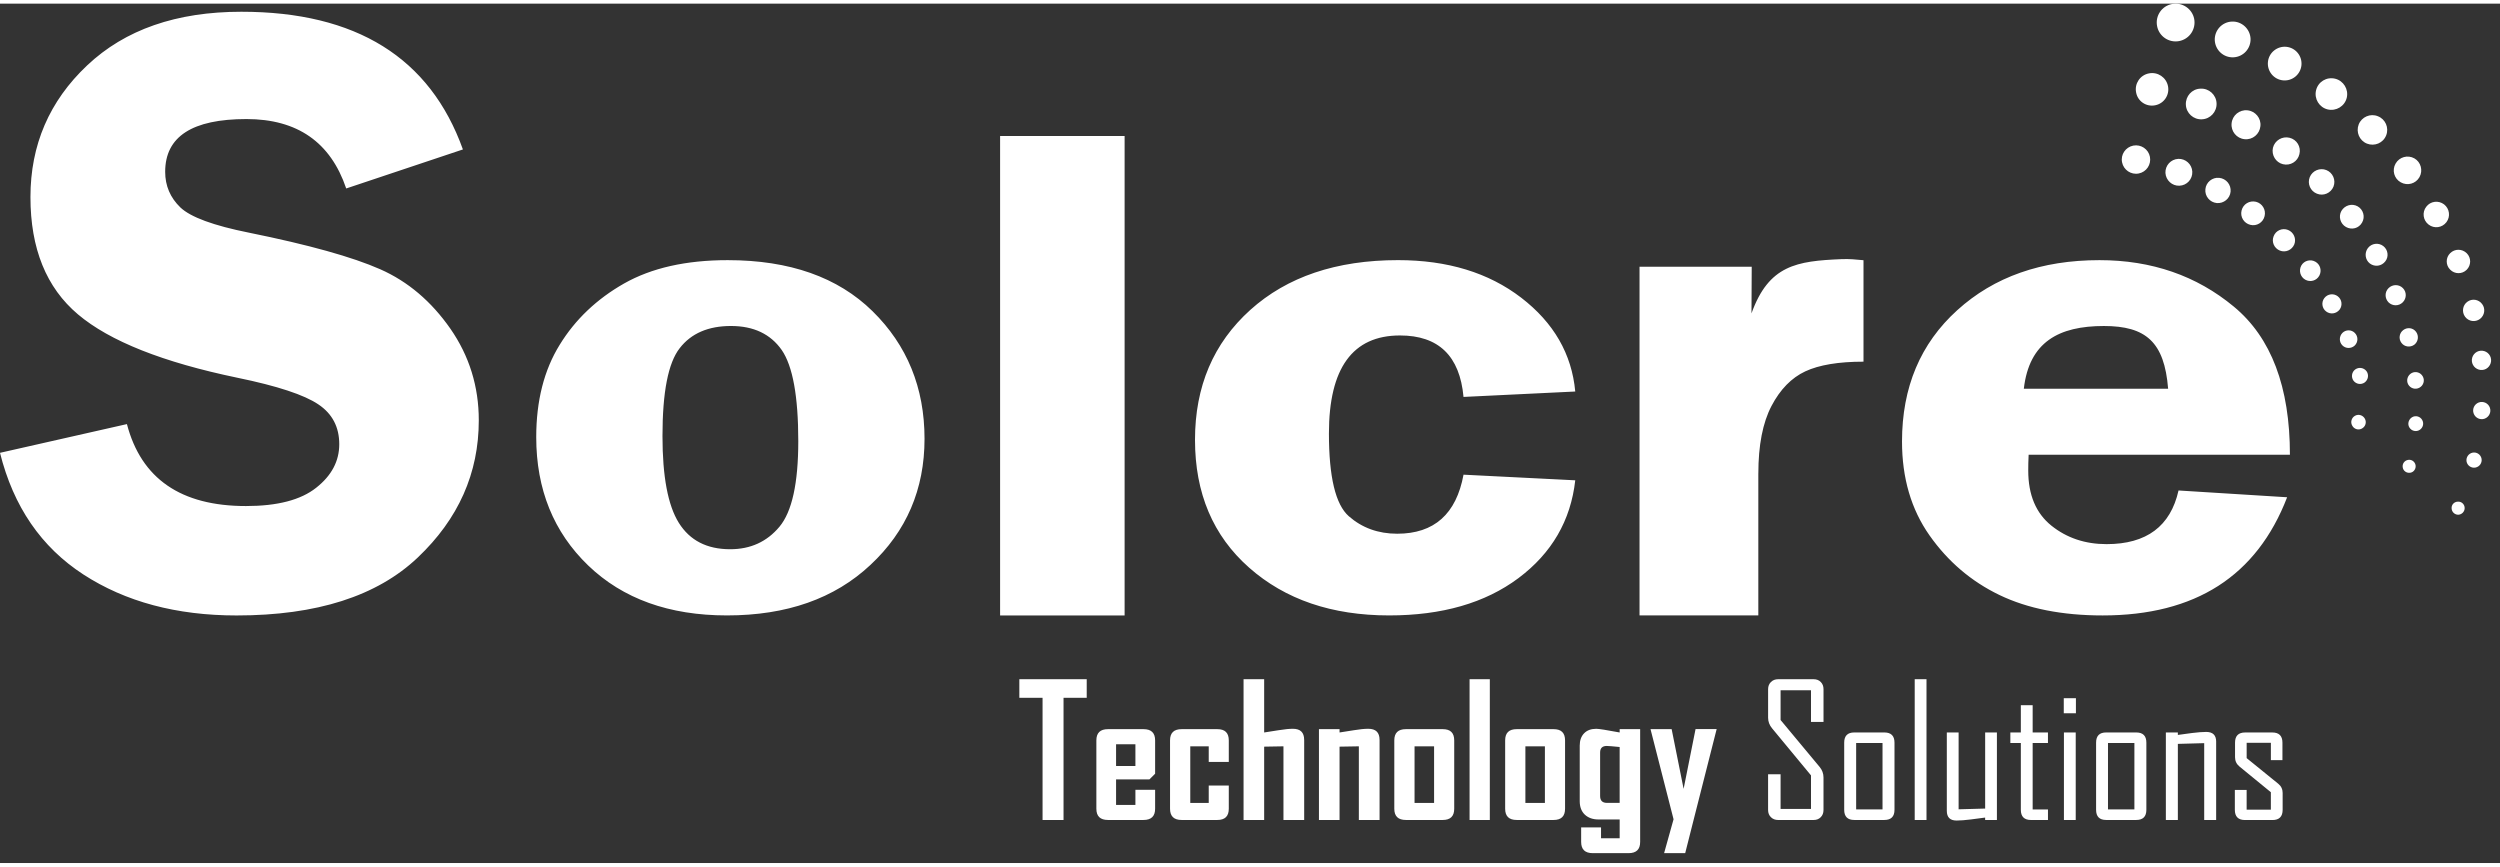
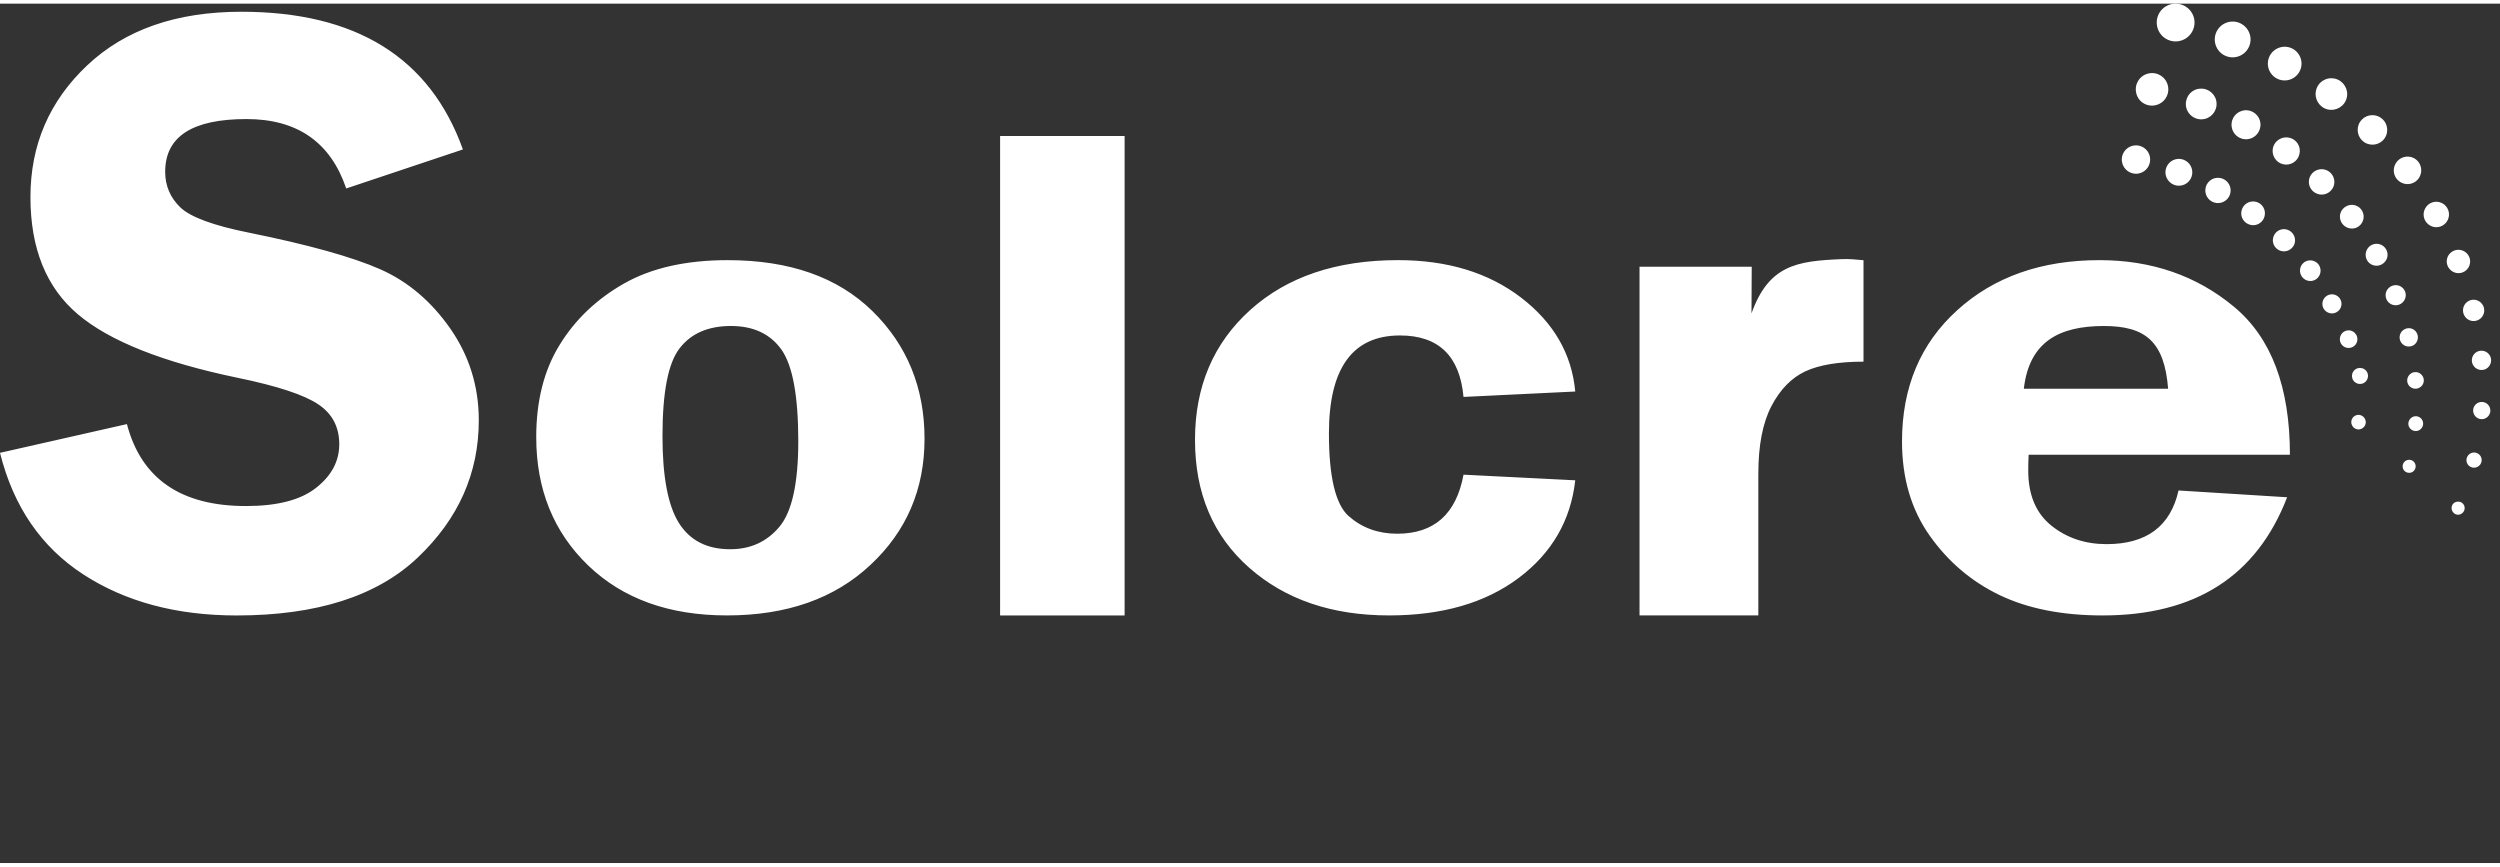
<svg xmlns="http://www.w3.org/2000/svg" viewBox="0 0 128 44" width="150" height="52">
  <rect x="0" y="0" width="128" height="44" fill="#333333" stroke="none" />
-   <path fill="#FFFFFF" d="M55.641 35.542h-1.188v6.255h-1.074v-6.255H52.19v-0.952h3.45V35.542zM59.142 40.25h-1.009v0.775h-0.99v-1.307h1.708l0.291-0.289V37.72c0-0.384-0.198-0.574-0.594-0.574h-1.819c-0.396 0-0.595 0.19-0.595 0.574v3.501c0 0.384 0.198 0.575 0.595 0.575h1.819c0.396 0 0.594-0.191 0.594-0.575V40.25zM58.133 39.033h-0.99v-1.114h0.99V39.033zM62.914 40.033h-1.027v0.89h-0.945v-2.896h0.945v0.799h1.027V37.72c0-0.384-0.195-0.574-0.586-0.574H60.5c-0.396 0-0.594 0.19-0.594 0.574v3.501c0 0.384 0.197 0.575 0.594 0.575h1.828c0.391 0 0.586-0.191 0.586-0.575V40.033zM66.773 37.693c0-0.377-0.191-0.566-0.576-0.566 -0.18 0-0.426 0.023-0.736 0.074 -0.246 0.04-0.492 0.077-0.736 0.115v-2.727H63.67v7.207h1.055v-3.754l0.988-0.017v3.771h1.061V37.693zM70.633 37.693c0-0.377-0.191-0.566-0.576-0.566 -0.193 0-0.441 0.023-0.74 0.074 -0.244 0.038-0.488 0.075-0.732 0.115v-0.17h-1.055v4.65h1.055v-3.754l0.988-0.017v3.771h1.061V37.693zM74.456 37.72c0-0.384-0.195-0.574-0.585-0.574h-1.889c-0.396 0-0.594 0.19-0.594 0.574v3.501c0 0.384 0.198 0.575 0.594 0.575h1.889c0.39 0 0.585-0.191 0.585-0.575V37.72zM73.425 40.922h-1v-2.896h1V40.922zM76.279 34.588h-1.037v7.208h1.037V34.588zM80.131 37.72c0-0.384-0.195-0.574-0.585-0.574h-1.89c-0.396 0-0.592 0.19-0.592 0.574v3.501c0 0.384 0.196 0.575 0.592 0.575h1.89c0.39 0 0.585-0.191 0.585-0.575V37.72zM79.099 40.922H78.1v-2.896h0.999V40.922zM83.976 37.145h-1.049v0.171c-0.666-0.125-1.065-0.188-1.198-0.188 -0.264 0-0.471 0.075-0.621 0.229 -0.15 0.153-0.226 0.364-0.226 0.63v2.847c0 0.293 0.087 0.522 0.26 0.688 0.175 0.164 0.408 0.248 0.702 0.248h1.083v0.962h-0.954v-0.557h-1.018v0.744c0 0.387 0.197 0.576 0.595 0.576h1.833c0.396 0 0.593-0.189 0.593-0.576V37.145zM82.277 40.921c-0.233 0-0.351-0.115-0.351-0.35v-2.228c0-0.226 0.114-0.337 0.341-0.337 0.086 0 0.305 0.019 0.659 0.054v2.86H82.277zM86.812 37.144l-0.611 3.059 -0.613-3.059h-1.082l1.18 4.616 -0.484 1.735h1.08l0.445-1.759 1.166-4.593H86.812zM93.363 39.618c0-0.198-0.066-0.379-0.198-0.538l-1.999-2.402v-1.522h1.557v1.621h0.641V35.1c0-0.151-0.046-0.273-0.141-0.368 -0.094-0.096-0.215-0.143-0.366-0.143h-1.813c-0.152 0-0.275 0.047-0.371 0.143 -0.098 0.095-0.146 0.217-0.146 0.368v1.46c0 0.199 0.067 0.382 0.207 0.548l1.989 2.405v1.717h-1.557v-1.773h-0.64v1.829c0 0.15 0.048 0.273 0.146 0.368 0.096 0.096 0.219 0.143 0.371 0.143h1.813c0.151 0 0.272-0.047 0.366-0.143 0.095-0.095 0.141-0.218 0.141-0.368V39.618zM96.998 37.835c0-0.346-0.174-0.52-0.521-0.52h-1.537c-0.345 0-0.517 0.174-0.517 0.52v3.441c0 0.346 0.172 0.52 0.517 0.52h1.537c0.348 0 0.521-0.174 0.521-0.52V37.835zM96.385 41.256h-1.35v-3.401h1.35V41.256zM98.637 34.588h-0.604v7.208h0.604V34.588zM102.243 37.316h-0.603v3.896l-1.359 0.038v-3.934h-0.604v4.011c0 0.332 0.166 0.498 0.498 0.498 0.192 0 0.437-0.019 0.732-0.056 0.242-0.03 0.486-0.063 0.732-0.096v0.123h0.603V37.316zM104.855 41.257h-0.783v-3.402h0.783v-0.539h-0.783v-1.396h-0.605v1.396h-0.537v0.539h0.537v3.421c0 0.347 0.174 0.521 0.518 0.521h0.871V41.257zM106.287 35.562h-0.622v0.771h0.622V35.562zM106.277 37.316h-0.604v4.48h0.604V37.316zM109.894 37.835c0-0.346-0.173-0.52-0.521-0.52h-1.538c-0.343 0-0.515 0.174-0.515 0.52v3.441c0 0.346 0.172 0.52 0.515 0.52h1.538c0.348 0 0.521-0.174 0.521-0.52V37.835zM109.281 41.256h-1.352v-3.401h1.352V41.256zM113.468 37.79c0-0.334-0.169-0.502-0.511-0.502 -0.19 0-0.434 0.019-0.729 0.056 -0.242 0.034-0.484 0.066-0.722 0.098v-0.125h-0.614v4.48h0.614V37.9l1.349-0.037v3.934h0.612V37.79zM116.873 40.429c0-0.206-0.076-0.368-0.227-0.488l-1.617-1.312v-0.783h1.24v0.885h0.592v-0.895c0-0.346-0.174-0.52-0.52-0.52h-1.387c-0.348 0-0.52 0.174-0.52 0.52v0.748c0 0.194 0.078 0.354 0.23 0.478l1.604 1.313v0.893h-1.24v-1.01h-0.604v1.019c0 0.347 0.174 0.522 0.52 0.522h1.406c0.347 0 0.521-0.176 0.521-0.522V40.429z" />
  <path fill="#FFFFFF" d="M111.577 1.916c-0.524 0.103-1.035-0.239-1.134-0.766 -0.102-0.526 0.24-1.03 0.762-1.131 0.521-0.103 1.032 0.237 1.137 0.759C112.443 1.305 112.105 1.811 111.577 1.916M114.353 2.748c0.508-0.023 0.896-0.451 0.875-0.958 -0.026-0.505-0.458-0.896-0.958-0.872 -0.508 0.024-0.895 0.454-0.874 0.959C113.424 2.382 113.847 2.772 114.353 2.748M116.891 3.928c0.479 0.046 0.895-0.303 0.943-0.774 0.045-0.476-0.299-0.897-0.777-0.944 -0.469-0.044-0.895 0.304-0.939 0.775C116.072 3.459 116.416 3.882 116.891 3.928M119.173 5.415c0.437 0.104 0.875-0.162 0.981-0.595 0.103-0.433-0.164-0.871-0.595-0.977 -0.44-0.107-0.872 0.157-0.977 0.593C118.477 4.872 118.744 5.31 119.173 5.415M121.189 7.167c0.389 0.153 0.831-0.031 0.984-0.426 0.152-0.387-0.037-0.828-0.428-0.977 -0.384-0.157-0.824 0.034-0.979 0.418C120.614 6.574 120.801 7.013 121.189 7.167M122.916 9.147c0.344 0.195 0.771 0.075 0.962-0.266 0.188-0.338 0.072-0.771-0.263-0.96 -0.344-0.191-0.768-0.07-0.961 0.268C122.46 8.528 122.578 8.957 122.916 9.147M124.345 11.312c0.286 0.223 0.696 0.163 0.912-0.123 0.217-0.287 0.162-0.692-0.122-0.913 -0.289-0.217-0.695-0.165-0.911 0.123C124.003 10.684 124.059 11.095 124.345 11.312M125.449 13.619c0.232 0.238 0.611 0.241 0.845 0.007 0.236-0.235 0.236-0.613 0.005-0.845 -0.238-0.237-0.611-0.24-0.85-0.005C125.213 13.006 125.213 13.389 125.449 13.619M126.212 16.031c0.178 0.242 0.521 0.294 0.763 0.112 0.24-0.181 0.291-0.523 0.112-0.76 -0.181-0.247-0.521-0.297-0.763-0.116C126.084 15.445 126.033 15.787 126.212 16.031M126.617 18.496c0.132 0.241 0.43 0.33 0.667 0.205 0.24-0.133 0.33-0.431 0.205-0.668 -0.13-0.245-0.427-0.332-0.67-0.207C126.578 17.958 126.488 18.257 126.617 18.496M126.65 20.98c0.082 0.231 0.332 0.351 0.562 0.27 0.225-0.082 0.352-0.332 0.27-0.561 -0.08-0.231-0.332-0.351-0.564-0.271C126.689 20.502 126.568 20.749 126.65 20.98M126.287 23.439c0.038 0.213 0.243 0.353 0.453 0.314 0.212-0.039 0.352-0.241 0.316-0.449 -0.039-0.215-0.237-0.351-0.449-0.317C126.391 23.026 126.252 23.23 126.287 23.439M125.522 25.827c0 0.189 0.149 0.337 0.335 0.341 0.184-0.006 0.334-0.154 0.334-0.341 0-0.186-0.15-0.336-0.336-0.329C125.664 25.496 125.516 25.644 125.522 25.827M110.344 5.204c0.451-0.087 0.746-0.522 0.658-0.976 -0.088-0.452-0.525-0.748-0.977-0.657 -0.455 0.087-0.746 0.526-0.656 0.977C109.451 5.002 109.891 5.296 110.344 5.204M112.738 5.922c0.434-0.018 0.771-0.387 0.75-0.822 -0.018-0.433-0.391-0.773-0.826-0.747 -0.435 0.012-0.767 0.386-0.746 0.822C111.934 5.608 112.305 5.944 112.738 5.922M114.921 6.94c0.412 0.044 0.771-0.259 0.812-0.666 0.045-0.41-0.259-0.772-0.666-0.813 -0.406-0.042-0.773 0.26-0.809 0.669C114.216 6.536 114.515 6.9 114.921 6.94M116.887 8.221c0.379 0.092 0.756-0.138 0.842-0.514 0.096-0.374-0.131-0.752-0.508-0.841 -0.371-0.09-0.752 0.138-0.846 0.512C116.289 7.753 116.52 8.131 116.887 8.221M118.627 9.73c0.334 0.136 0.713-0.029 0.848-0.363 0.131-0.336-0.035-0.715-0.369-0.847 -0.332-0.131-0.711 0.032-0.846 0.362C118.125 9.218 118.291 9.6 118.627 9.73M120.113 11.435c0.294 0.166 0.66 0.071 0.826-0.228 0.167-0.29 0.066-0.66-0.223-0.827 -0.293-0.166-0.662-0.062-0.836 0.232C119.717 10.902 119.825 11.271 120.113 11.435M121.338 13.305c0.254 0.188 0.598 0.14 0.791-0.112 0.188-0.24 0.139-0.594-0.104-0.781 -0.25-0.192-0.602-0.141-0.789 0.103C121.051 12.761 121.092 13.116 121.338 13.305M122.292 15.293c0.2 0.199 0.526 0.202 0.728 0 0.205-0.204 0.205-0.528 0.01-0.726 -0.201-0.207-0.531-0.203-0.733-0.005C122.092 14.761 122.092 15.088 122.292 15.293M122.951 17.364c0.152 0.212 0.447 0.252 0.66 0.1 0.203-0.156 0.246-0.451 0.093-0.659 -0.155-0.211-0.444-0.251-0.653-0.095C122.84 16.862 122.799 17.161 122.951 17.364M123.296 19.49c0.115 0.211 0.37 0.286 0.576 0.175 0.21-0.112 0.288-0.369 0.178-0.572 -0.112-0.212-0.366-0.288-0.573-0.18C123.268 19.028 123.188 19.283 123.296 19.49M123.326 21.628c0.074 0.203 0.289 0.303 0.486 0.234 0.195-0.072 0.301-0.285 0.234-0.48 -0.07-0.204-0.285-0.306-0.484-0.237C123.367 21.219 123.262 21.433 123.326 21.628M123.02 23.746c0.029 0.184 0.205 0.305 0.393 0.27 0.174-0.029 0.295-0.203 0.264-0.387 -0.035-0.182-0.205-0.303-0.385-0.269C123.107 23.392 122.986 23.565 123.02 23.746M109.501 8.696c0.397-0.077 0.651-0.458 0.575-0.855 -0.077-0.392-0.458-0.648-0.852-0.573 -0.395 0.078-0.656 0.46-0.574 0.856C108.727 8.514 109.107 8.773 109.501 8.696M111.588 9.322c0.382-0.016 0.676-0.336 0.658-0.721 -0.02-0.379-0.344-0.669-0.719-0.654 -0.381 0.021-0.672 0.338-0.657 0.721C110.893 9.045 111.213 9.34 111.588 9.322M113.5 10.21c0.355 0.03 0.673-0.229 0.706-0.582 0.035-0.359-0.228-0.673-0.582-0.709 -0.353-0.037-0.676 0.226-0.708 0.58C112.879 9.857 113.141 10.174 113.5 10.21M115.217 11.325c0.323 0.084 0.654-0.119 0.73-0.445 0.082-0.327-0.121-0.657-0.443-0.736 -0.33-0.078-0.656 0.118-0.736 0.449C114.688 10.92 114.891 11.247 115.217 11.325M116.729 12.643c0.291 0.117 0.618-0.027 0.739-0.318 0.115-0.292-0.031-0.621-0.322-0.739 -0.29-0.115-0.622 0.023-0.736 0.323C116.293 12.199 116.438 12.526 116.729 12.643M118.029 14.133c0.254 0.144 0.575 0.055 0.717-0.201 0.141-0.254 0.055-0.577-0.197-0.718 -0.252-0.146-0.578-0.059-0.722 0.195C117.685 13.665 117.774 13.989 118.029 14.133M119.098 15.76c0.216 0.165 0.518 0.123 0.689-0.094 0.162-0.216 0.119-0.521-0.095-0.684 -0.216-0.164-0.52-0.123-0.685 0.092C118.842 15.286 118.883 15.599 119.098 15.76M119.927 17.494c0.172 0.178 0.46 0.18 0.64 0.006 0.176-0.18 0.176-0.463 0-0.64 -0.175-0.177-0.459-0.177-0.634-0.003C119.757 17.035 119.757 17.32 119.927 17.494M120.5 19.307c0.139 0.18 0.391 0.22 0.576 0.085 0.18-0.138 0.221-0.393 0.088-0.576 -0.139-0.181-0.396-0.22-0.58-0.084C120.404 18.867 120.369 19.128 120.5 19.307M120.432 21.602c0.093 0.183 0.316 0.252 0.496 0.154 0.186-0.1 0.251-0.319 0.156-0.5 -0.101-0.186-0.322-0.255-0.504-0.157C120.401 21.196 120.33 21.422 120.432 21.602M23.701 7.465c-1.684-4.698-5.466-7.05-11.346-7.05 -3.319 0-5.95 0.912-7.891 2.745C2.525 4.988 1.559 7.237 1.559 9.904c0 2.635 0.811 4.637 2.435 6.007 1.623 1.369 4.343 2.449 8.161 3.243 2.045 0.42 3.426 0.877 4.146 1.365 0.715 0.479 1.069 1.159 1.069 2.04 0 0.863-0.392 1.605-1.18 2.226 -0.787 0.626-1.985 0.938-3.595 0.938 -3.334 0-5.364-1.4-6.097-4.196L0 22.998c0.688 2.754 2.111 4.826 4.268 6.228 2.156 1.399 4.771 2.099 7.845 2.099 4.099 0 7.19-0.988 9.274-2.964 2.086-1.978 3.127-4.319 3.127-7.029 0-1.729-0.485-3.294-1.455-4.69 -0.977-1.4-2.172-2.415-3.59-3.042 -1.422-0.628-3.653-1.252-6.713-1.872 -1.828-0.365-2.998-0.798-3.521-1.294C8.719 9.936 8.457 9.328 8.457 8.61c0-1.805 1.385-2.701 4.162-2.701 2.602 0 4.305 1.184 5.107 3.554L23.701 7.465M37.258 13.133c-2.137 0-3.9 0.4-5.305 1.195 -1.396 0.794-2.498 1.838-3.297 3.139 -0.801 1.294-1.201 2.871-1.201 4.726 0 2.676 0.889 4.867 2.66 6.572 1.775 1.707 4.145 2.558 7.105 2.558 3.055 0 5.506-0.858 7.348-2.587 1.844-1.719 2.768-3.873 2.768-6.455 0-2.615-0.891-4.797-2.664-6.536C42.898 14.003 40.426 13.133 37.258 13.133M37.426 16.504c1.162 0 2.025 0.413 2.598 1.229 0.564 0.819 0.848 2.372 0.848 4.667 0 2.155-0.322 3.616-0.965 4.384s-1.48 1.15-2.523 1.15c-1.191 0-2.064-0.45-2.627-1.349 -0.561-0.897-0.838-2.381-0.838-4.443 0-2.246 0.291-3.75 0.883-4.503C35.387 16.883 36.264 16.504 37.426 16.504M51.205 31.324h6.375V6.778h-6.375V31.324zM74.932 24.117c-0.371 2.014-1.502 3.023-3.396 3.023 -0.973 0-1.8-0.301-2.479-0.897 -0.68-0.601-1.016-2.013-1.016-4.237 0-3.344 1.213-5.017 3.637-5.017 1.978 0 3.062 1.048 3.254 3.147l5.721-0.277c-0.178-1.924-1.102-3.524-2.768-4.804 -1.668-1.28-3.77-1.923-6.307-1.923 -3.156 0-5.677 0.852-7.564 2.55 -1.887 1.703-2.83 3.916-2.83 6.653 0 2.729 0.923 4.91 2.77 6.541 1.846 1.633 4.237 2.447 7.172 2.447 2.701 0 4.908-0.633 6.618-1.909 1.704-1.276 2.677-2.944 2.909-5.009L74.932 24.117zM90.027 24.059c0-1.448 0.225-2.602 0.672-3.457 0.449-0.857 1.027-1.445 1.732-1.775 0.711-0.331 1.705-0.496 2.98-0.496v-5.195c-0.451-0.037-0.686-0.072-1.135-0.054 -2.275 0.096-3.715 0.303-4.6 2.778l0.012-2.391h-5.744v17.854h6.082V24.059zM117.244 23.095c0-3.472-0.957-5.997-2.871-7.582 -1.911-1.587-4.21-2.38-6.881-2.38 -2.969 0-5.393 0.852-7.279 2.561 -1.888 1.708-2.83 3.95-2.83 6.724 0 1.869 0.469 3.474 1.408 4.807 0.944 1.34 2.135 2.356 3.583 3.054 1.447 0.696 3.211 1.045 5.281 1.045 4.748 0 7.892-2.018 9.446-6.051l-5.56-0.347c-0.411 1.833-1.64 2.747-3.685 2.747 -1.096 0-2.038-0.316-2.825-0.947 -0.79-0.635-1.185-1.574-1.185-2.82 0-0.232 0.004-0.502 0.02-0.811H117.244M103.62 19.715c0.276-2.396 1.793-3.21 4.099-3.21 2.147 0 3.098 0.814 3.289 3.21H103.62" />
</svg>